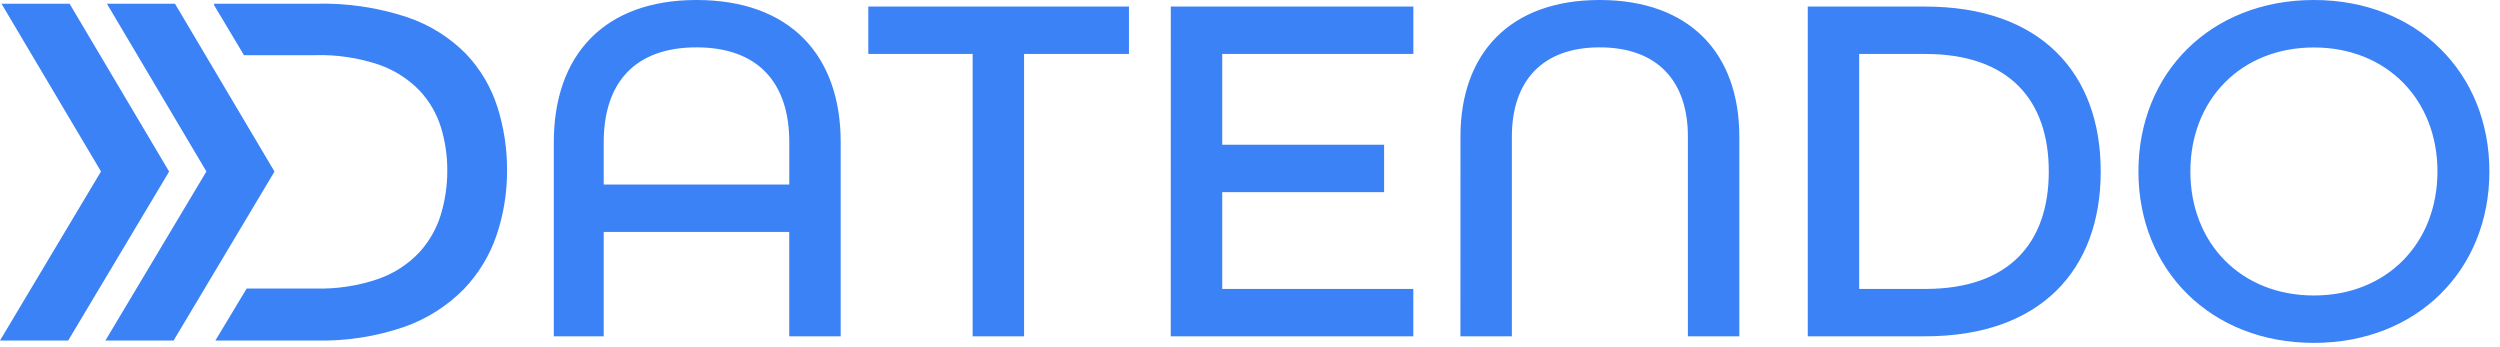
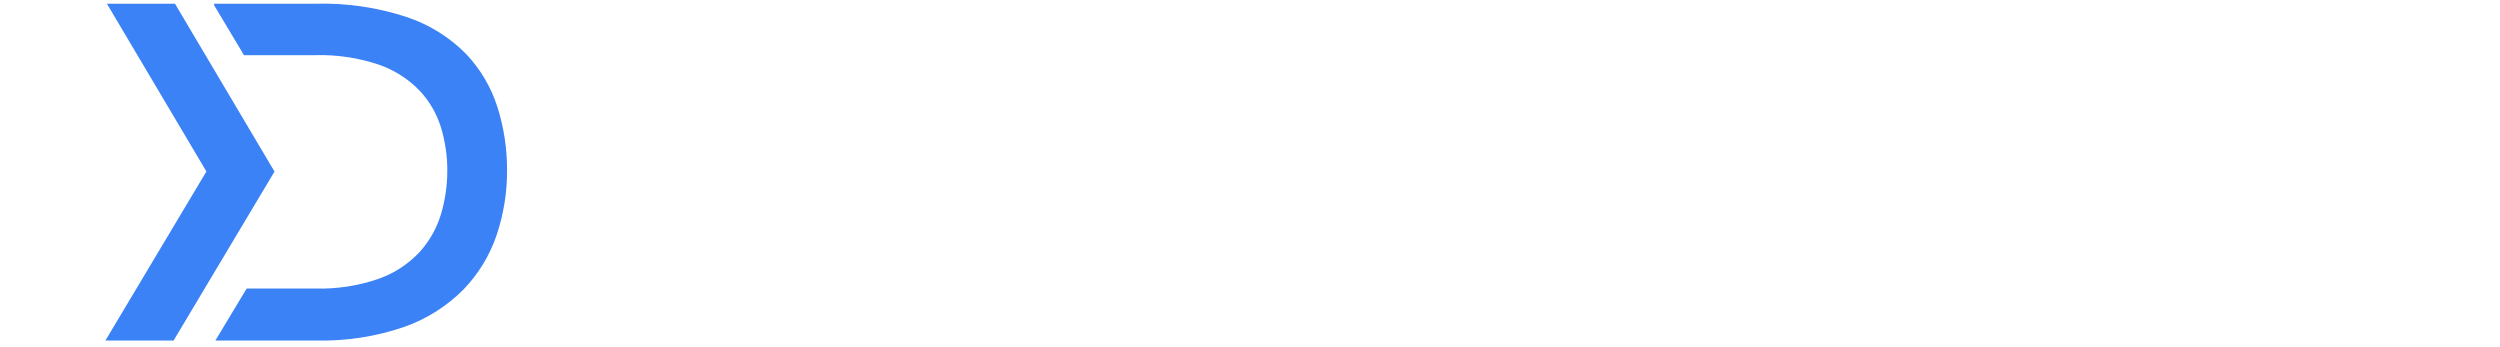
<svg xmlns="http://www.w3.org/2000/svg" viewBox="0 0 252 35" fill="none">
  <g>
-     <path d="M233.242 29.785C225.872 29.785 220.789 24.499 220.789 17.285C220.789 10.071 225.872 4.785 233.242 4.785C240.612 4.785 245.695 10.071 245.695 17.285C245.695 24.499 240.612 29.785 233.242 29.785ZM233.242 34.563C243.611 34.563 250.93 27.244 250.93 17.281C250.93 7.318 243.612 0 233.242 0C222.872 0 215.554 7.319 215.554 17.282C215.554 27.245 222.873 34.563 233.242 34.563ZM187.405 29.125V5.439H194.064C202.552 5.439 206.517 10.115 206.517 17.282C206.517 24.449 202.552 29.125 194.064 29.125H187.405ZM182.222 33.9H194.065C205.654 33.9 211.753 27.242 211.753 17.279C211.753 7.316 205.654 0.661 194.065 0.661H182.222V33.9ZM147.212 33.9H152.396V13.774C152.396 8.183 155.446 4.774 161.24 4.774C167.085 4.774 170.14 8.179 170.14 13.774V33.9H175.324V13.774C175.32 5.337 170.288 0 161.242 0C152.242 0 147.214 5.337 147.214 13.774L147.212 33.9ZM118.012 33.9H142.461V29.125H123.201V19.365H139.517V14.588H123.201V5.439H142.465V0.661H118.016L118.012 33.9ZM98.042 33.9H103.227V5.439H113.799V0.661H87.525V5.439H98.042V33.9ZM60.855 18.6V14.33C60.855 8.33 64.006 4.774 70.207 4.774C76.408 4.774 79.559 8.332 79.559 14.33V18.6H60.855ZM55.823 33.9H60.855V23.381H79.555V33.9H84.742V14.333C84.742 5.54 79.611 0 70.207 0C60.907 0 55.823 5.54 55.823 14.333V33.9Z" fill="#3B82F6" />
    <path d="M50.142 10.8C49.506 8.793 48.422 6.956 46.973 5.43C45.314 3.754 43.287 2.489 41.053 1.736C38.081 0.752 34.961 0.291 31.832 0.375H21.556L21.593 0.541L24.593 5.561H31.78C33.968 5.498 36.15 5.827 38.223 6.53C39.771 7.071 41.171 7.968 42.31 9.149C43.299 10.209 44.034 11.482 44.458 12.869C44.88 14.27 45.092 15.727 45.087 17.191C45.09 18.672 44.878 20.145 44.458 21.565C44.036 22.984 43.302 24.291 42.31 25.39C41.181 26.601 39.779 27.524 38.222 28.084C36.153 28.807 33.969 29.146 31.779 29.084H24.863L21.71 34.323H31.832C34.877 34.401 37.912 33.931 40.791 32.935C43.031 32.141 45.063 30.851 46.737 29.163C48.237 27.605 49.373 25.733 50.063 23.684C50.767 21.59 51.121 19.393 51.111 17.184C51.121 15.016 50.794 12.86 50.142 10.793" fill="#3B82F6" />
-     <path d="M0 34.323H6.874L17.048 17.293L7.013 0.376H0.151L10.18 17.284L0 34.323Z" fill="#3B82F6" />
-     <path d="M10.626 34.323H17.5L27.67 17.293L17.639 0.376H10.777L20.805 17.284L10.626 34.323Z" fill="#3B82F6" />
+     <path d="M10.626 34.323H17.5L27.67 17.293L17.639 0.376H10.777L20.805 17.284Z" fill="#3B82F6" />
  </g>
</svg>